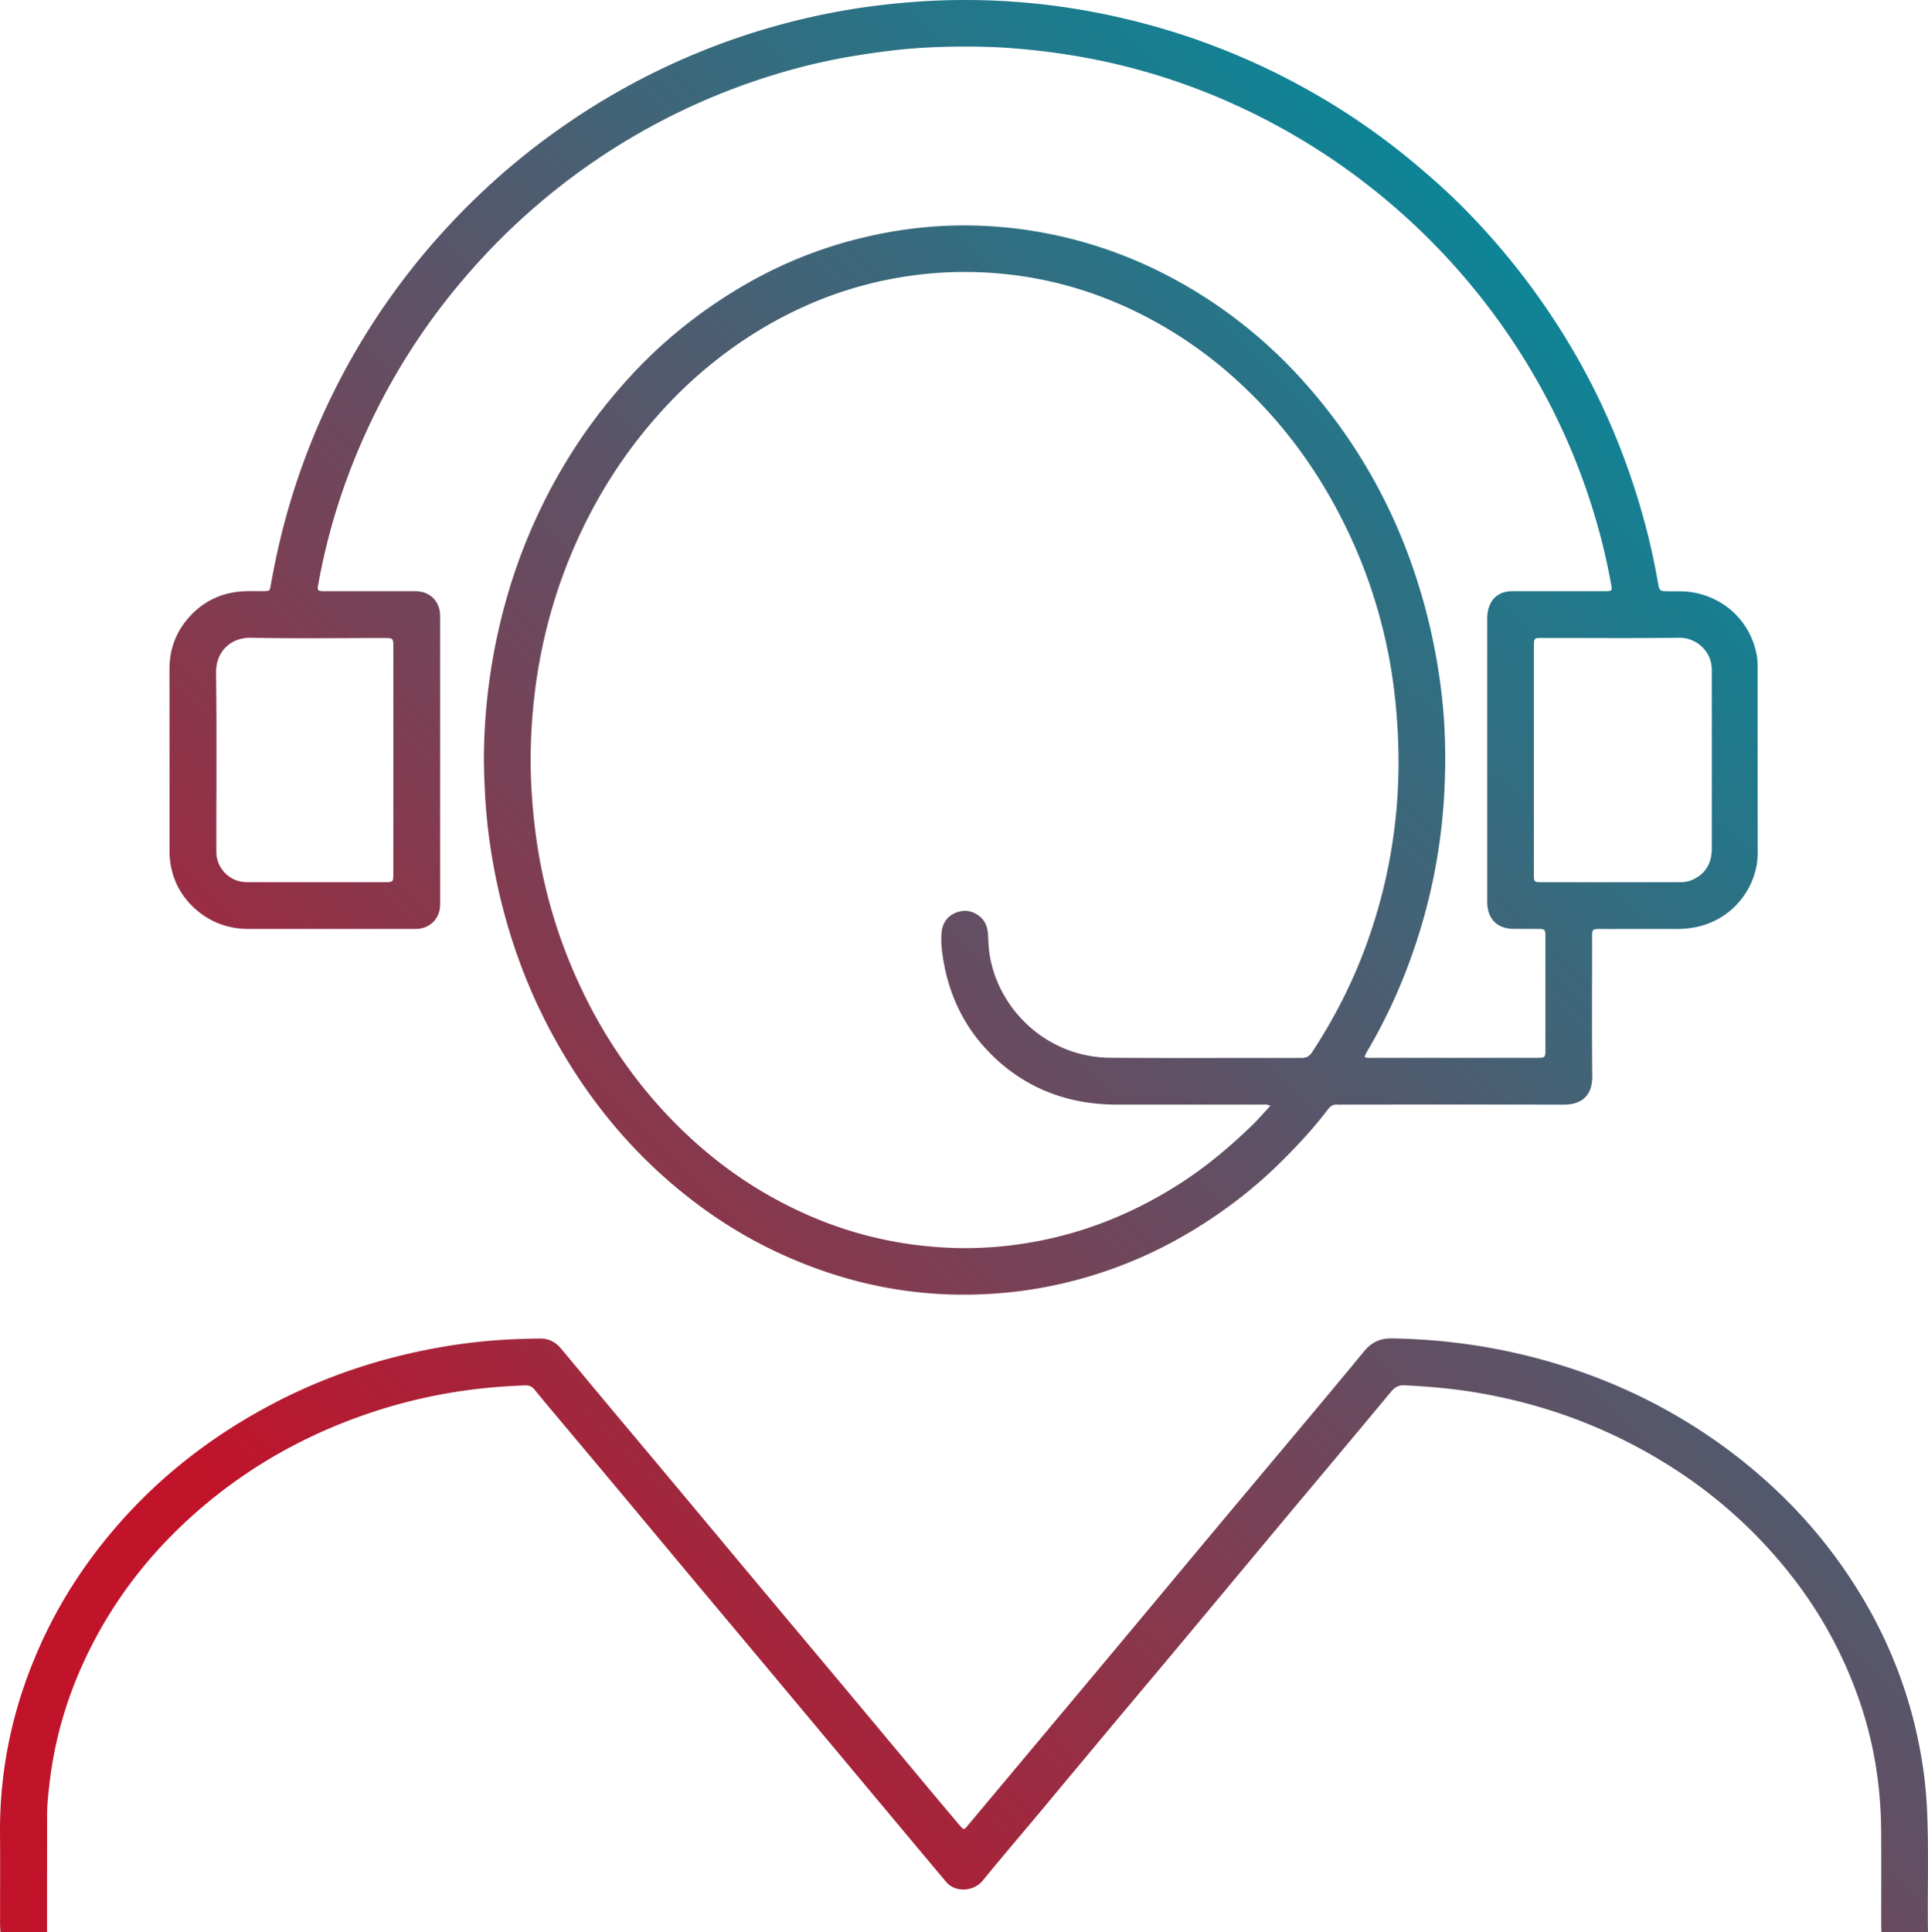
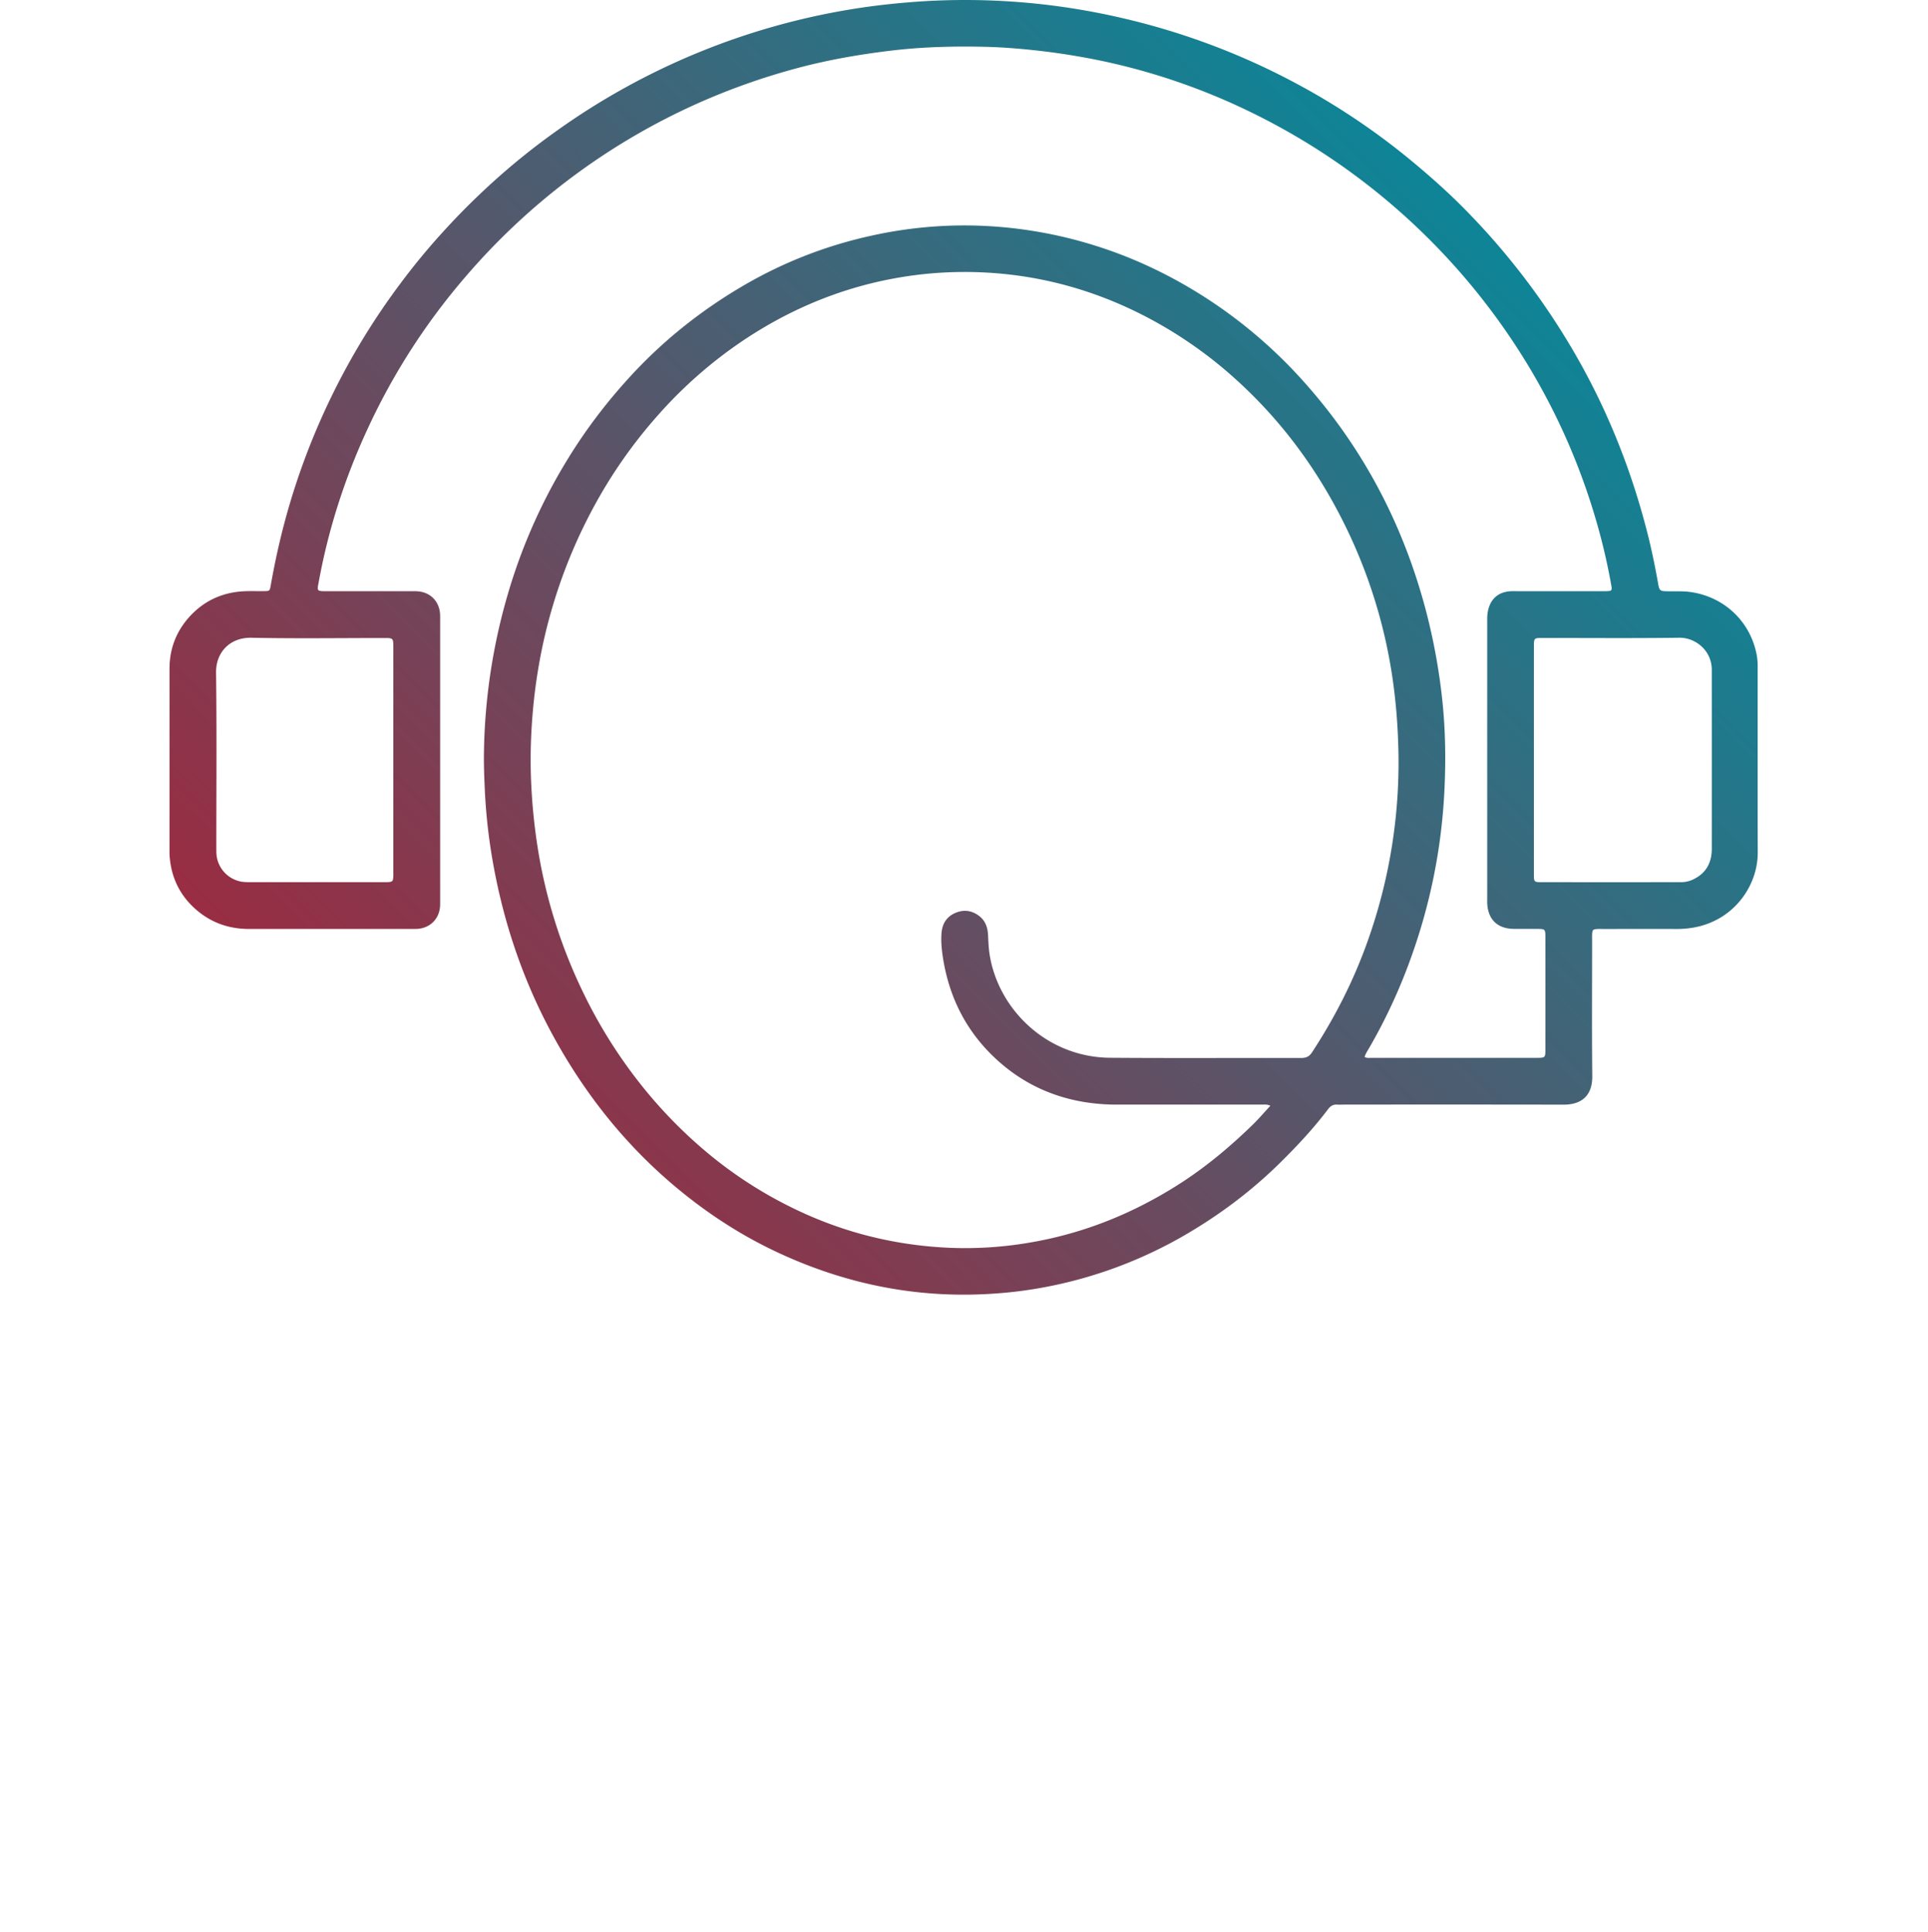
<svg xmlns="http://www.w3.org/2000/svg" xmlns:xlink="http://www.w3.org/1999/xlink" id="Layer_1" data-name="Layer 1" viewBox="0 0 2982.74 2988.86">
  <defs>
    <style>.cls-1{fill:url(#New_Gradient_Swatch_2);}.cls-2{fill:url(#New_Gradient_Swatch_2-2);}</style>
    <linearGradient id="New_Gradient_Swatch_2" x1="902.78" y1="3378.78" x2="3364.82" y2="916.74" gradientUnits="userSpaceOnUse">
      <stop offset="0.1" stop-color="#c1132a" />
      <stop offset="0.9" stop-color="#0d8597" />
    </linearGradient>
    <linearGradient id="New_Gradient_Swatch_2-2" x1="73.22" y1="2549.22" x2="2535.26" y2="87.18" xlink:href="#New_Gradient_Swatch_2" />
  </defs>
  <title>rdw_customer_support_icon</title>
-   <path class="cls-1" d="M2924,3002c-.12-4.33-.34-8.66-.34-13,0-47.33.17-94.66-.06-142-.32-67.12-10.22-132.79-31.5-196.53a661.47,661.47,0,0,0-109.25-202.15,735.43,735.43,0,0,0-174.75-159.93c-96.15-63-201.27-103.17-314.66-121.68-35.54-5.8-71.37-8.77-107.33-10.58-9-.45-14.91,2.92-20.45,9.59Q2094.71,2251,2023.4,2336q-68.55,82.07-137,164.23t-137.26,164q-63.44,75.91-126.76,151.95c-29.69,35.53-59.78,70.74-89.11,106.57-12.74,15.58-41.1,19.5-56.34,1.45q-23.52-27.87-46.9-55.88-53.54-64-107-128.06-59-70.56-117.92-141.12-54.84-65.53-109.76-131-51.93-62.1-103.72-124.32-54.81-65.55-109.75-131c-13.9-16.6-27.93-33.1-41.54-49.94-4-4.94-8.34-6.85-14.56-6.61-21.64.83-43.26,2.18-64.78,4.49a817.46,817.46,0,0,0-141.08,27.43c-108.35,31.49-206.42,82.32-292.68,155.41-73.4,62.19-132.62,135.66-175.51,221.88-32.32,65-53.37,133.51-61.78,205.76-1.89,16.22-3.78,32.44-3.8,48.78Q86,2911,86,3002H14c-.21-4.32-.59-8.64-.59-13-.05-46.33.29-92.66-.09-139C12.46,2747.74,34,2650.31,76,2557.19c29.22-64.89,67.45-124,113.58-178.1,67.22-78.81,147.3-141.46,238.37-190.45,85.64-46.08,176.69-76.15,272.38-92.4a864.05,864.05,0,0,1,100.27-11q24-1.23,47.94-1.44c13.53-.13,24.16,5.22,32.93,15.77q73.5,88.38,147.44,176.4Q1097.46,2358,1166,2440.15q64.44,77.07,129,154,78.54,93.95,156.93,188,23.07,27.62,46.35,55.06c6.12,7.18,6.3,7,12.5-.41q95.29-113.82,190.56-227.64,78.21-93.57,156.25-187.27,79.82-95.47,159.83-190.78c35.49-42.42,71.07-84.76,106.15-127.52,11.49-14,25-20.3,43.32-20,106,1.78,208.63,20.46,308,57.33a857.25,857.25,0,0,1,178.47,91.37,828.24,828.24,0,0,1,92.24,71.76,772.62,772.62,0,0,1,129.83,150c58.45,88.3,96.3,184.67,112.27,289.44a652.45,652.45,0,0,1,6.76,67.58c3,63.63.55,127.29,1.53,190.93Z" transform="translate(-13.29 -13.14)" />
  <path class="cls-2" d="M2124.4,1648.15c3.8,2.22,7.2,1.42,10.44,1.42q127.48.08,255,0c1,0,2,0,3,0,10.5-.19,11.26-.8,11.27-11.54q.08-88,0-176c0-11.24-.68-11.83-12-11.91-12.34-.09-24.67.08-37-.05-25.42-.28-40.15-14.86-41-40.4-.09-2.67,0-5.34,0-8q0-213,0-426c0-5.33-.11-10.65.87-16,3.73-20.34,16.65-31.48,37.3-32,3-.07,6,0,9,0h129c2.67,0,5.33.06,8,0,8.64-.28,9.24-.86,7.73-9.34a950.54,950.54,0,0,0-25.75-107.88,1004.76,1004.76,0,0,0-66.23-166,1025.86,1025.86,0,0,0-401.43-423.67c-91.88-53-189.67-91.08-293.56-113.19a1079.9,1079.9,0,0,0-142.37-20.07c-23.63-1.82-47.32-2.34-70.88-2.33-38.25,0-76.53,1.74-114.66,6.35-48.05,5.81-95.58,14-142.37,26.43a1030.73,1030.73,0,0,0-168.15,60.55A1022.45,1022.45,0,0,0,734,440.64,1005.61,1005.61,0,0,0,582.26,676c-35.63,76.87-61.44,156.92-76.42,240.38-.18,1-.46,2-.59,2.94-.92,7-.1,7.95,7.28,8.33,2.66.14,5.33.05,8,.05l129,0c3.33,0,6.68-.11,10,.15,19.18,1.49,32.74,14.86,34.49,34,.31,3.31.19,6.66.19,10q0,217,0,434c0,3.33.11,6.68-.18,10-1.64,18.75-14.68,32.05-33.39,34.09a84.28,84.28,0,0,1-9,.26q-126.49,0-253,0c-30.83,0-58.35-9.43-81.78-29.75-25.77-22.34-39.15-50.81-41.25-84.72-.12-2-.07-4-.07-6q0-141,0-282c0-32.62,11.63-60.84,34.16-84,22.3-22.89,50.19-34.68,82.22-36,10-.42,20,0,30-.15,8.46-.13,8.69-.22,10.21-8.85,5.63-31.85,12.39-63.44,20.64-94.71A1080.92,1080.92,0,0,1,634.39,449.52q30.54-40.81,65-78.51,27.28-30,56.63-57.85a1067.76,1067.76,0,0,1,118.71-97.79A1084.92,1084.92,0,0,1,1330,27.51c35.86-5.89,71.91-9.73,108.18-12.19a1069.94,1069.94,0,0,1,312.62,26.1A1087.56,1087.56,0,0,1,2022.1,144.14a1073.64,1073.64,0,0,1,177.76,120.22c27.93,23.27,55.07,47.41,80.5,73.35a1108.31,1108.31,0,0,1,175.13,232.48c47.44,84.16,82.37,173.21,106.24,266.69,6.43,25.19,11.72,50.65,16.27,76.25,2.59,14.63,2.46,14.54,17.7,14.71,11.64.12,23.27-.44,34.91,1.42,52.11,8.32,91.65,46.85,100.76,98.91a105,105,0,0,1,1.12,17.92c.07,95.33-.12,190.66.12,286,.13,51.45-37.19,105.64-100.45,116.15a148.87,148.87,0,0,1-24.87,2c-38-.1-76,0-114,0-2.67,0-5.34-.08-8,0-7.69.36-8.54,1.18-8.89,8.75-.14,3,0,6,0,9,0,70-.49,140,.24,210,.31,29.69-16.17,44.07-44.32,44q-170-.27-340-.06c-3.34,0-6.69.23-10,0-6.26-.52-10.55,2-14.36,7-22.12,29.32-47.09,56.11-73.19,81.93-44.81,44.34-94.79,81.84-149.25,113.37a683.64,683.64,0,0,1-210.59,79.08,665,665,0,0,1-90.13,11.38c-114.92,6.92-224-15.43-328.09-63.94-59-27.5-112.81-62.94-162.35-105-74.51-63.29-134.31-138.51-181.79-223.77-49.32-88.56-81.29-183.14-98.12-282.92a875.23,875.23,0,0,1-11.18-105.26c-.87-19-1.6-38-1.27-56.94a918.21,918.21,0,0,1,37.7-247.22A858.21,858.21,0,0,1,917,684.36,838,838,0,0,1,981.53,603c53.3-59.7,114.9-109.15,184-149.27a677.77,677.77,0,0,1,194.92-75.78,663.66,663.66,0,0,1,149.72-16.06,676.61,676.61,0,0,1,186.22,27.82c69.3,20.39,133.58,51.4,193.56,91.54a744.81,744.81,0,0,1,143.23,125.56c89.36,100.78,150.21,217,185.08,347.05a937.69,937.69,0,0,1,25.47,134.42c5.92,50.78,6.62,101.82,3.9,152.73a888.16,888.16,0,0,1-49.5,248.15,852.72,852.72,0,0,1-66.66,145.16C2129,1638.59,2126.09,1642.72,2124.4,1648.15Zm-145.77,75.54c-5.28-2.49-9.31-1.76-13.18-1.77q-112-.06-224,0a312.24,312.24,0,0,1-48.78-3.67c-50.7-8-95.59-28.82-133.94-62.81-47.41-42-75.68-94.92-86.09-157.33-2.25-13.48-3.79-27.12-2.82-40.81,1-14.3,7.26-25.62,20.87-31.65,13.35-5.92,26.13-4.27,37.65,4.64,9.69,7.49,13.06,18.24,13.58,30,.42,9.33.74,18.6,2.13,27.88,12.87,86.36,89.06,160.53,186.48,161.28,98.65.75,197.32.11,296,.33,7.52,0,12.38-2.38,16.49-8.64,35.62-54.32,64.82-111.84,86.46-173.11a822.81,822.81,0,0,0,46.82-307.35,905.19,905.19,0,0,0-8.27-95.51,797.25,797.25,0,0,0-83.1-257.5c-41.34-79.06-94.47-148.93-160.85-208.69a662.72,662.72,0,0,0-138.36-96.14c-77.43-40.21-159.65-63.29-246.74-68.06a602.59,602.59,0,0,0-146.25,9.78c-83.38,15.9-159.88,48.47-230.18,95.6a687,687,0,0,0-131.82,115.81,749.39,749.39,0,0,0-83.14,113.57,798.42,798.42,0,0,0-77.68,176.12c-22.12,72.5-33.35,146.73-35.4,222.38-.63,23-.17,45.94,1.22,68.94a895.24,895.24,0,0,0,10.83,96.26,799.24,799.24,0,0,0,69,215.4,759.48,759.48,0,0,0,95.9,150.61A720.57,720.57,0,0,0,1113,1800.87a651.45,651.45,0,0,0,128.71,82c76,36.89,156.31,56.89,240.63,60.55a589.82,589.82,0,0,0,126.43-8.48c81.88-14.17,157.41-44.76,227.46-89.24,41.83-26.56,79.59-58.17,115-92.62C1960.48,1744.1,1968.89,1734.19,1978.63,1723.69Zm407.71-535.16q0,88.93,0,177.86c0,10.81.59,11.43,11.23,11.43q107.91.08,215.83,0a42.7,42.7,0,0,0,17.51-3.41c21-9.2,30.59-25.76,30.61-48.22q.08-137.38,0-274.78c0-1,0-2,0-3-.56-29.89-26.05-49.05-50.19-48.72-70.6.94-141.22.32-211.83.35-13,0-13.15.14-13.16,13.6Q2386.3,1101.11,2386.34,1188.53ZM621.79,1189q0-86.94,0-173.88c0-15,0-15-14.74-15-68.29,0-136.59,1-204.85-.41-32.4-.66-55.08,21.67-54.65,54.2,1.17,89.92.4,179.87.41,269.81,0,3,0,6,.09,9A46.92,46.92,0,0,0,382.21,1376c6.21,1.79,12.5,1.81,18.82,1.81H606.9c2.33,0,4.67.09,7-.08,6.44-.46,7.37-1.35,7.8-7.77.2-3,.08-6,.08-9Q621.79,1275,621.79,1189Z" transform="translate(-13.29 -13.14)" />
</svg>